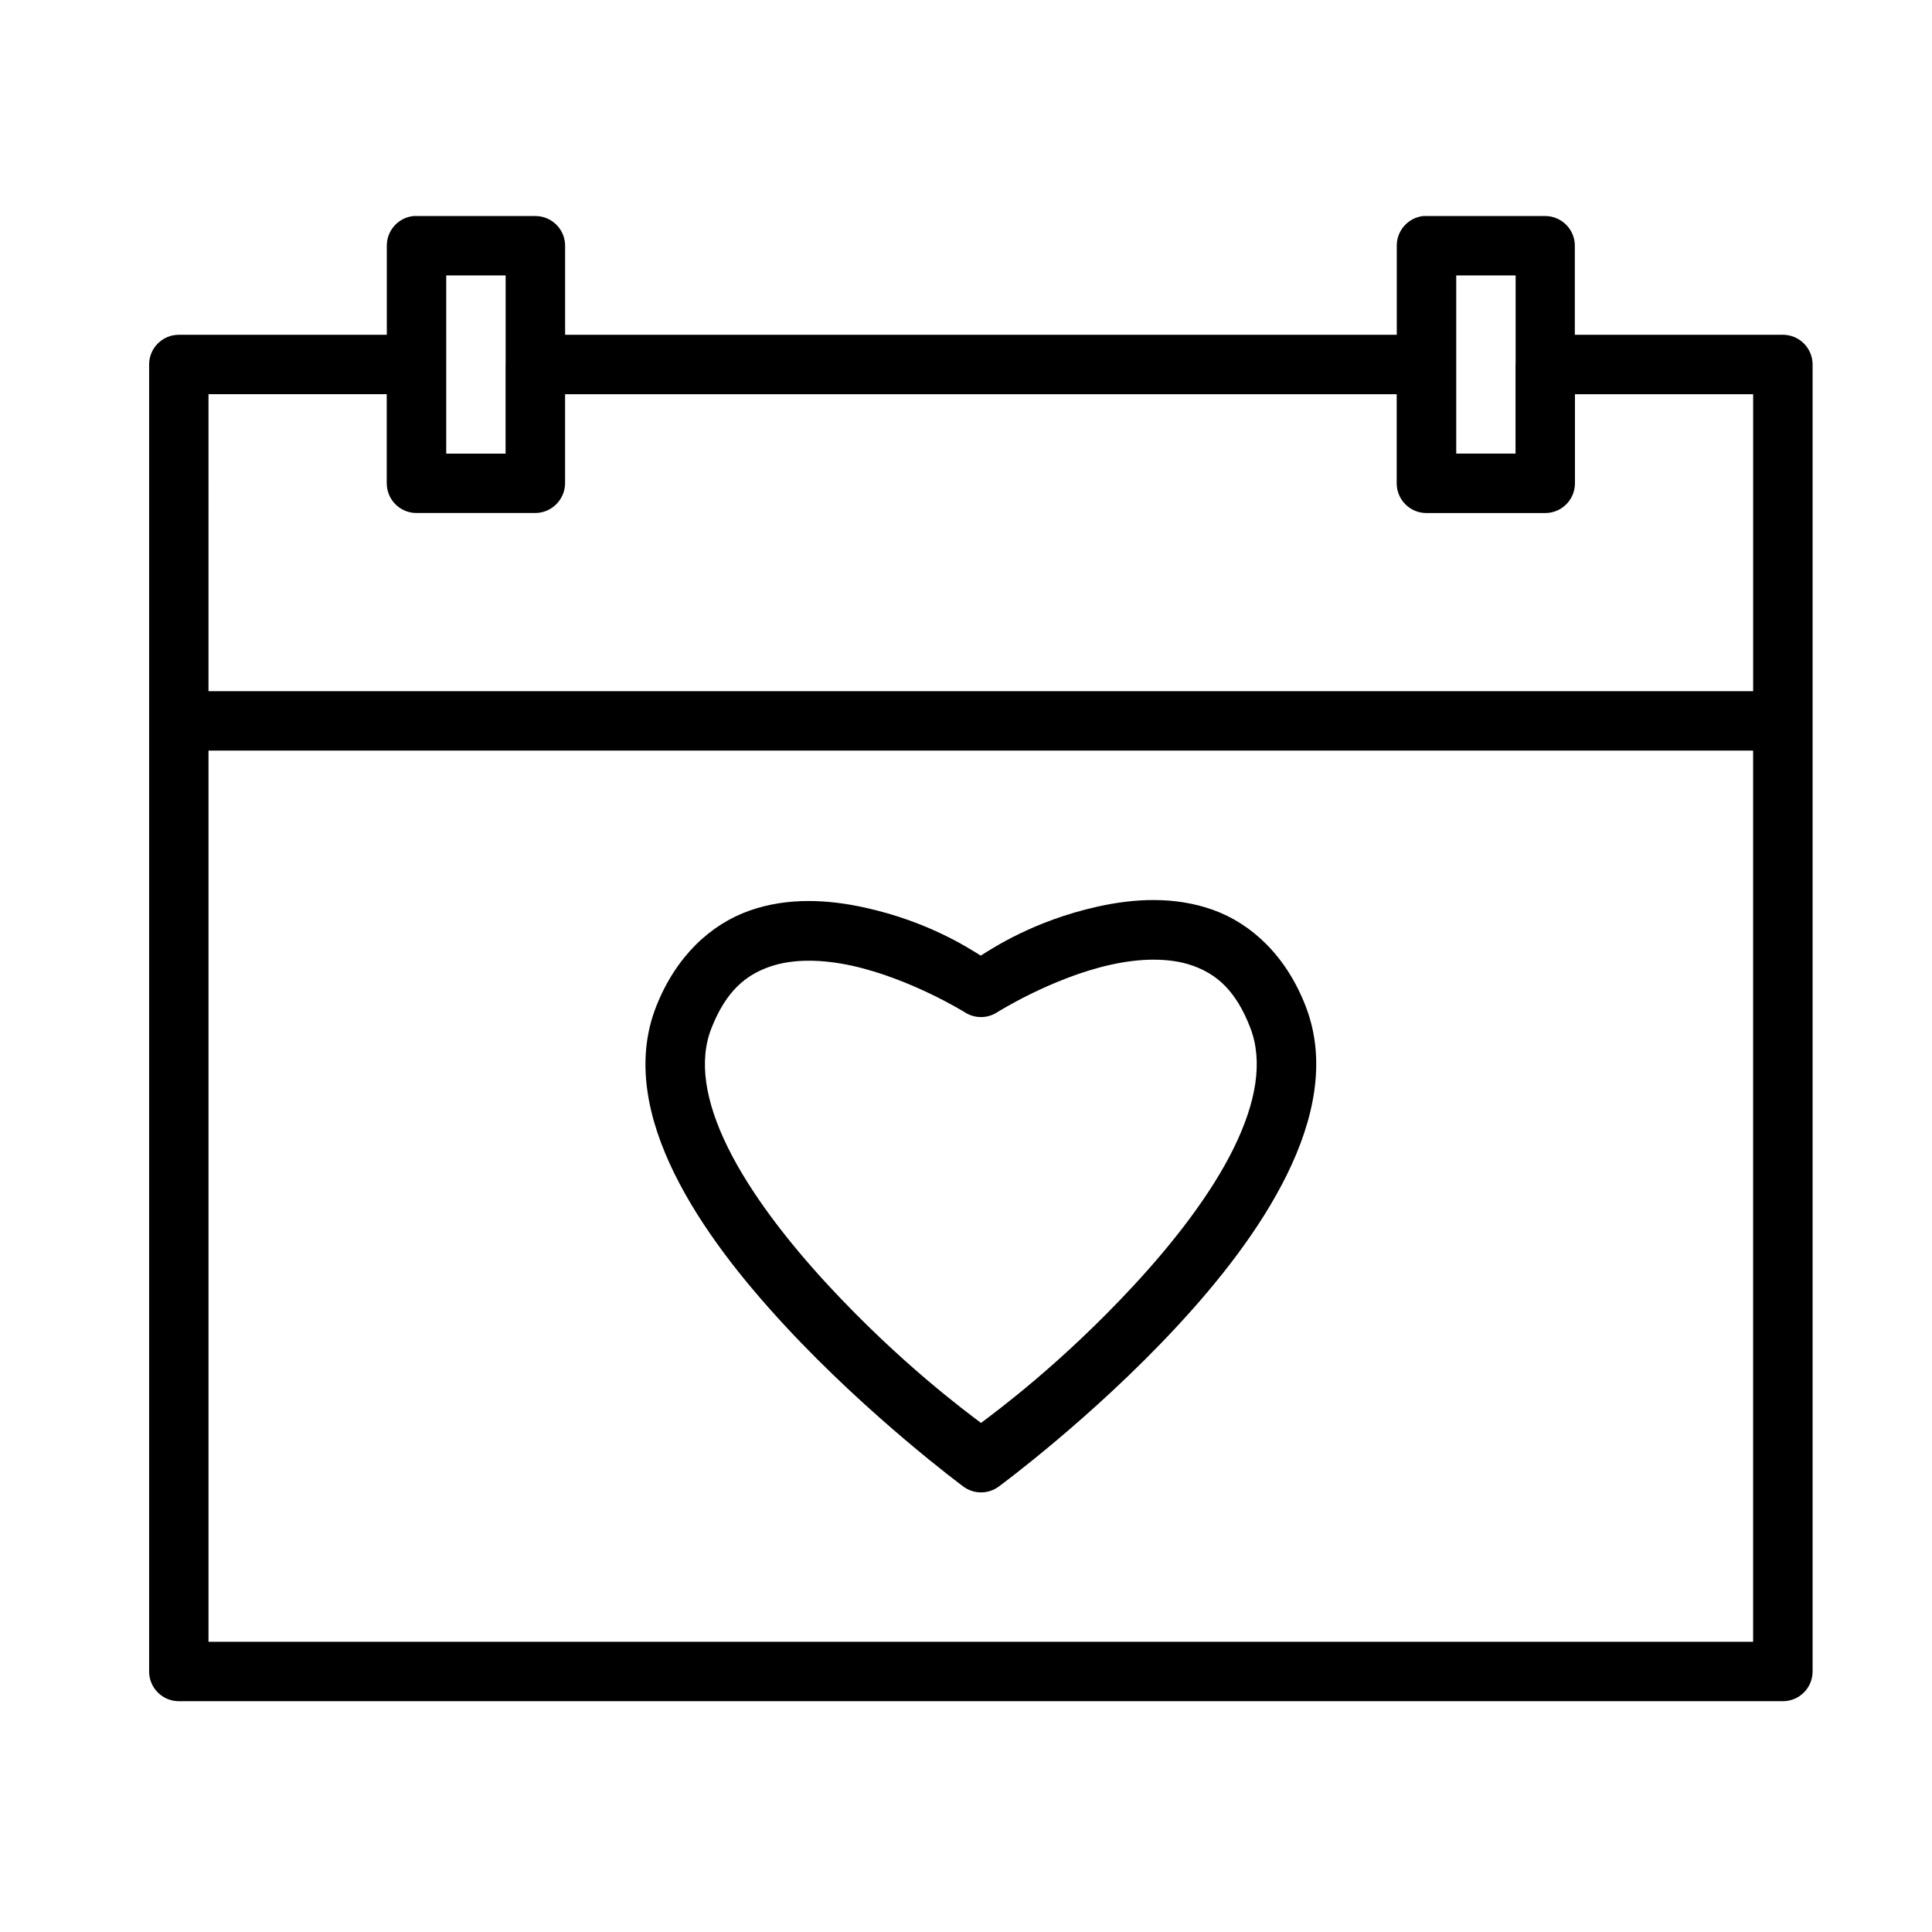
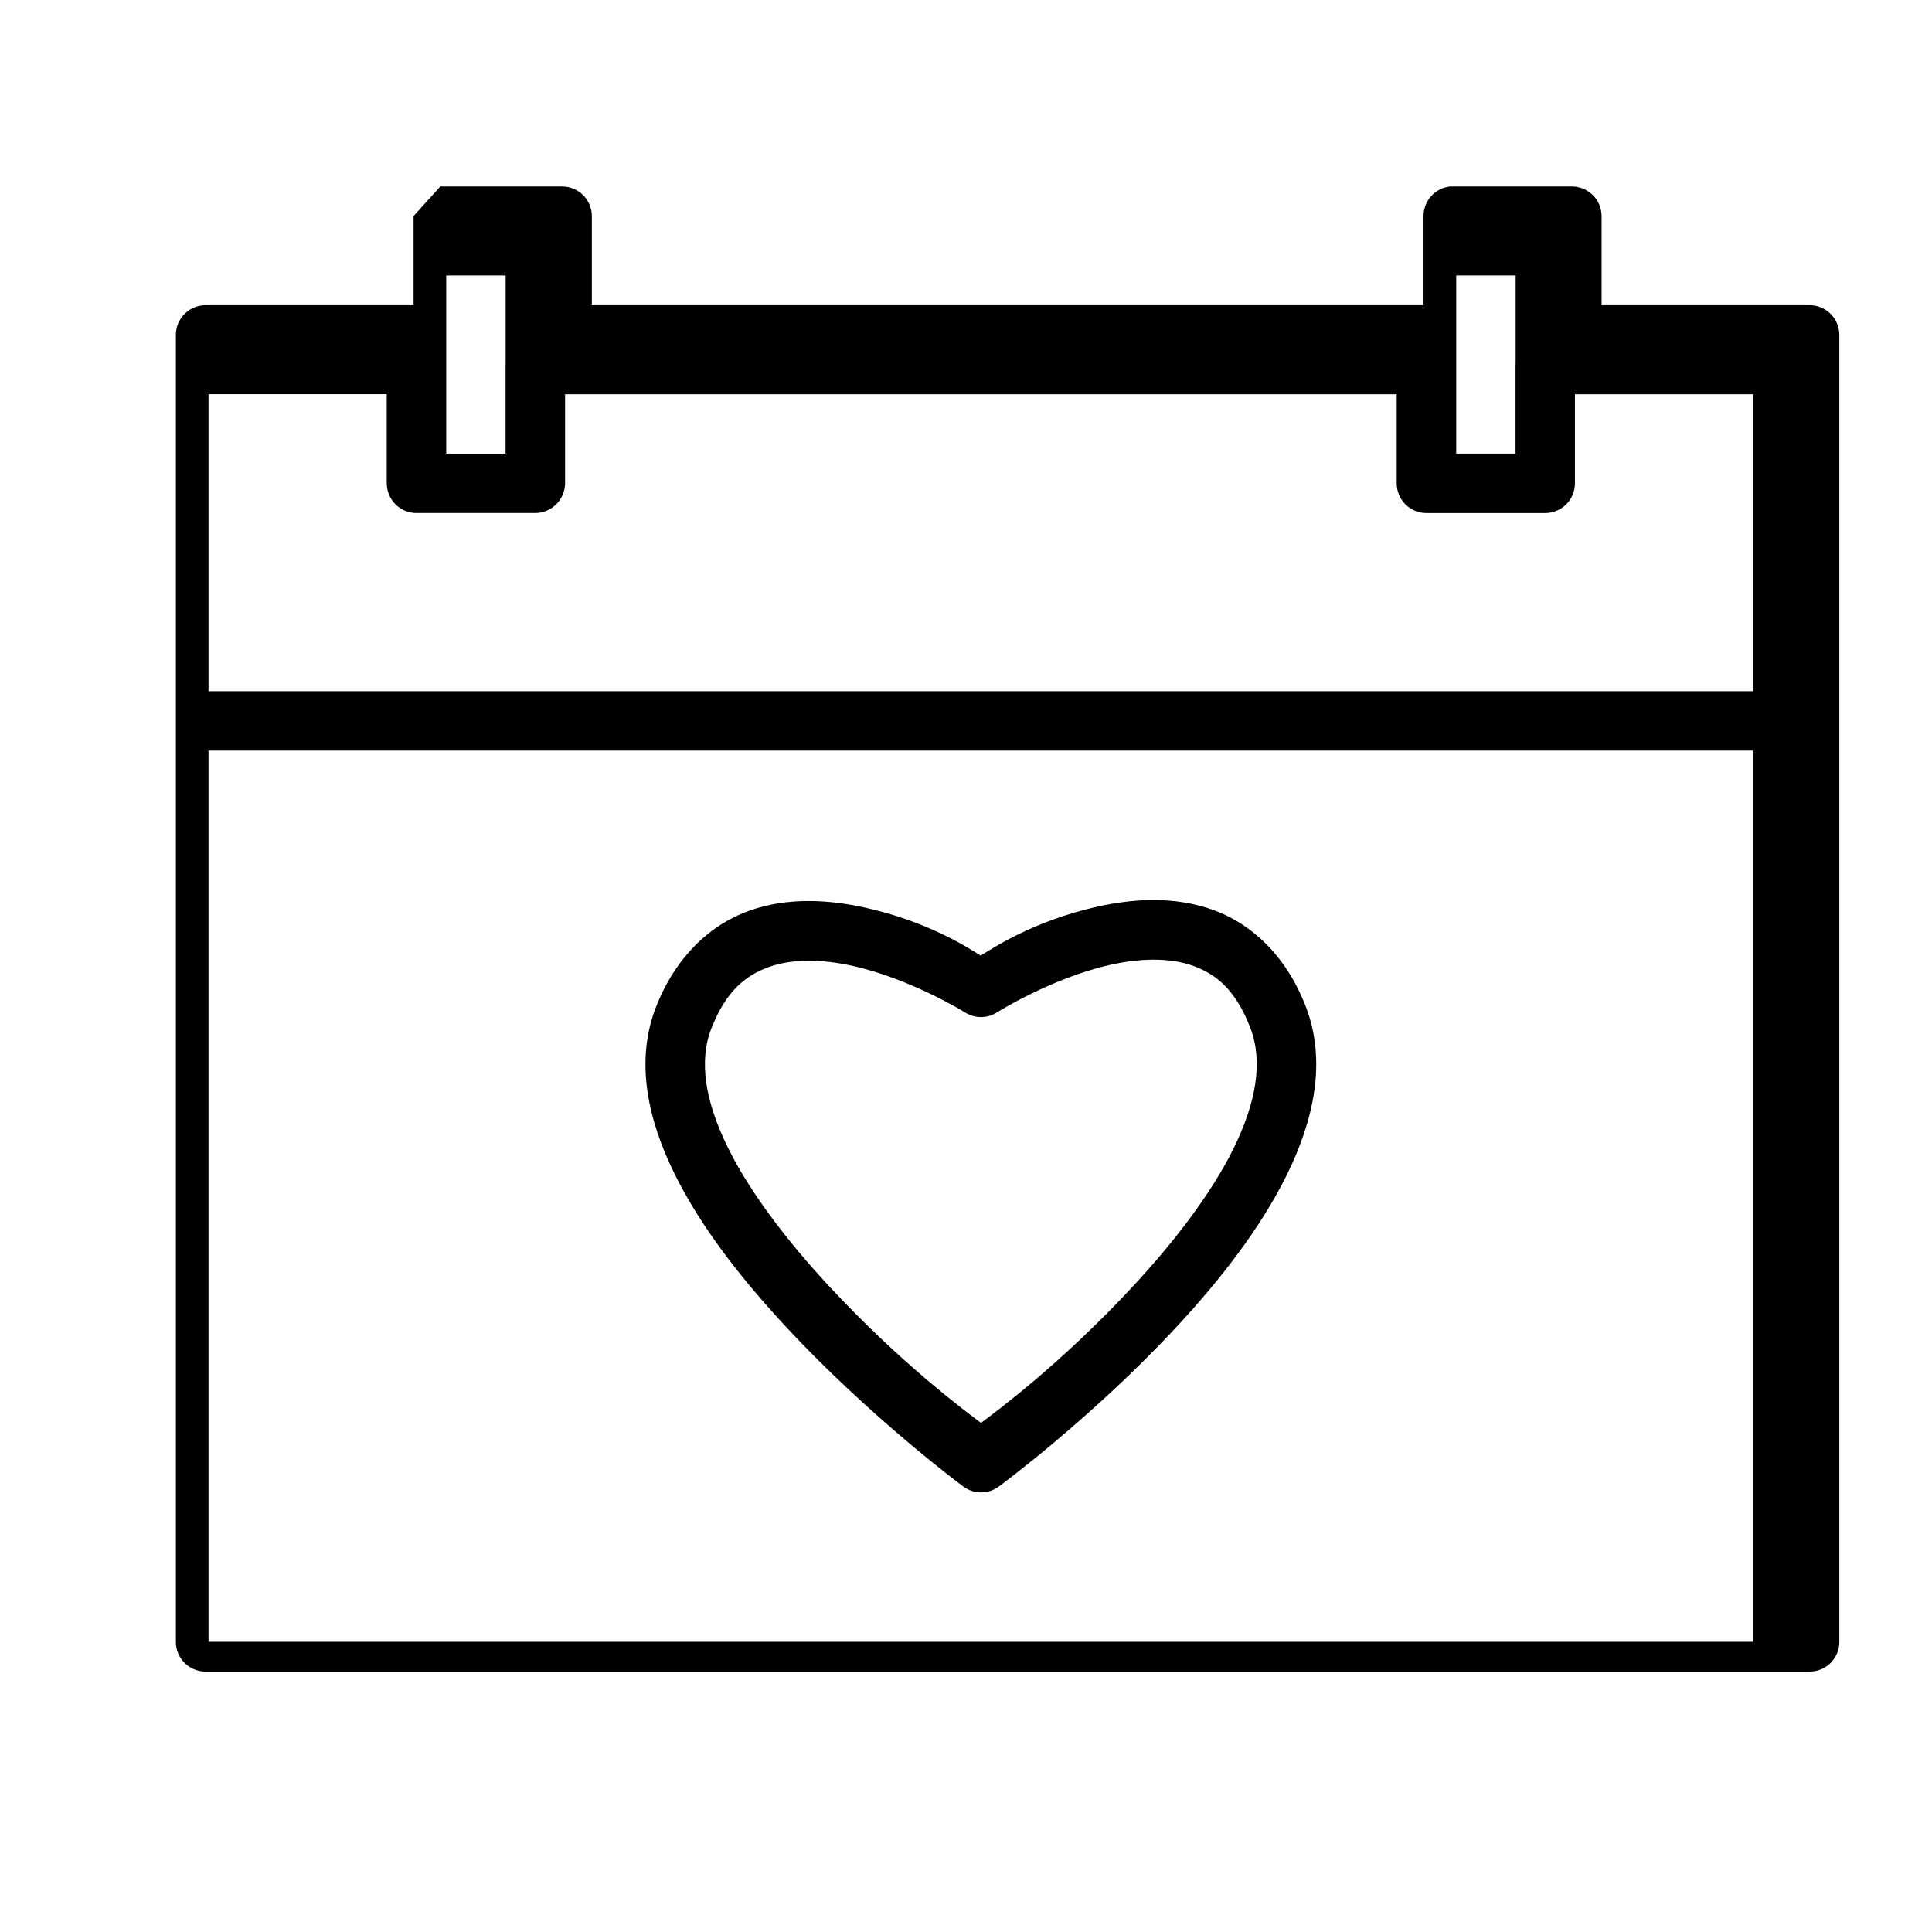
<svg xmlns="http://www.w3.org/2000/svg" fill="#000000" width="800px" height="800px" version="1.1" viewBox="144 144 512 512">
-   <path d="m253.6 201.25c-4.027 0.402-7.094 3.793-7.09 7.84v23.633h-55.121 0.004c-4.348 0-7.871 3.523-7.875 7.871v346.37c0.004 4.348 3.527 7.871 7.875 7.871h425.09c4.348 0 7.871-3.523 7.871-7.871v-251.37c0.02-0.328 0.02-0.656 0-0.984v-94.02 0.004c0-4.348-3.523-7.871-7.871-7.875h-55.137v-23.633 0.004c-0.016-4.324-3.519-7.824-7.84-7.844h-31.504c-0.25-0.012-0.504-0.012-0.754 0-4.027 0.406-7.094 3.797-7.09 7.844v23.633l-220.4-0.004v-23.633 0.004c-0.008-2.09-0.848-4.094-2.336-5.562-1.484-1.473-3.492-2.293-5.582-2.277h-31.488c-0.254-0.016-0.504-0.016-0.754 0zm8.656 15.742h15.742v23.047c-0.012 0.184-0.016 0.371-0.016 0.555v23.617h-15.727zm267.66 0h15.742v22.926c-0.02 0.223-0.027 0.449-0.027 0.672v23.617h-15.715zm-330.66 31.473h47.23v23.617c0.004 0.262 0.02 0.52 0.051 0.781 0.402 4.019 3.781 7.086 7.824 7.09h31.488c2.129-0.004 4.164-0.871 5.641-2.398 0.184-0.188 0.359-0.383 0.523-0.586 0.164-0.207 0.32-0.422 0.461-0.645 0.051-0.078 0.098-0.156 0.141-0.238 0.73-1.207 1.125-2.586 1.137-3.996v-23.617h220.39v23.617c0 4.348 3.523 7.871 7.871 7.871h31.488c4.348 0 7.871-3.523 7.875-7.871v-23.617h47.23v78.703h-409.35zm0 94.449h409.34v236.18h-409.34zm250.58 39.605c-5.176-0.016-10.266 0.691-15.066 1.766-16.879 3.781-27.633 10.953-30.859 12.961-3.227-1.984-13.906-9.031-30.734-12.73-9.578-2.106-20.332-2.801-30.566 0.816-10.234 3.613-19.43 12.031-24.691 25.34-5.711 14.441-2.254 29.996 4.812 44.34 7.066 14.348 17.949 28.07 29.242 40.266 22.59 24.395 47.293 42.648 47.293 42.648l0.004 0.004c2.766 2.074 6.566 2.102 9.363 0.059 0 0 24.664-18.098 47.23-42.422 11.285-12.16 22.105-25.891 29.184-40.266 7.074-14.375 10.609-30.012 4.996-44.57-5.188-13.461-14.395-21.969-24.645-25.629-5.125-1.828-10.387-2.566-15.559-2.582zm-0.047 15.805c3.711 0 7.215 0.488 10.316 1.598 6.207 2.215 11.375 6.43 15.238 16.453 3.438 8.922 1.559 19.797-4.43 31.965-5.988 12.168-15.957 24.996-26.613 36.484-19.098 20.586-36.16 33.129-40.328 36.27-4.141-3.137-21.344-15.816-40.496-36.5-10.676-11.531-20.637-24.406-26.613-36.547-5.977-12.137-7.758-22.883-4.305-31.609 3.898-9.863 9.102-14.016 15.344-16.223 6.242-2.203 14.039-2.004 21.848-0.297 15.621 3.434 29.98 12.379 29.98 12.379l-0.004-0.004c2.586 1.656 5.902 1.656 8.488 0 0 0 14.41-9.105 30.043-12.609 3.906-0.875 7.82-1.367 11.531-1.367z" />
+   <path d="m253.6 201.25v23.633h-55.121 0.004c-4.348 0-7.871 3.523-7.875 7.871v346.37c0.004 4.348 3.527 7.871 7.875 7.871h425.09c4.348 0 7.871-3.523 7.871-7.871v-251.37c0.02-0.328 0.02-0.656 0-0.984v-94.02 0.004c0-4.348-3.523-7.871-7.871-7.875h-55.137v-23.633 0.004c-0.016-4.324-3.519-7.824-7.84-7.844h-31.504c-0.25-0.012-0.504-0.012-0.754 0-4.027 0.406-7.094 3.797-7.09 7.844v23.633l-220.4-0.004v-23.633 0.004c-0.008-2.09-0.848-4.094-2.336-5.562-1.484-1.473-3.492-2.293-5.582-2.277h-31.488c-0.254-0.016-0.504-0.016-0.754 0zm8.656 15.742h15.742v23.047c-0.012 0.184-0.016 0.371-0.016 0.555v23.617h-15.727zm267.66 0h15.742v22.926c-0.02 0.223-0.027 0.449-0.027 0.672v23.617h-15.715zm-330.66 31.473h47.23v23.617c0.004 0.262 0.02 0.52 0.051 0.781 0.402 4.019 3.781 7.086 7.824 7.09h31.488c2.129-0.004 4.164-0.871 5.641-2.398 0.184-0.188 0.359-0.383 0.523-0.586 0.164-0.207 0.32-0.422 0.461-0.645 0.051-0.078 0.098-0.156 0.141-0.238 0.73-1.207 1.125-2.586 1.137-3.996v-23.617h220.39v23.617c0 4.348 3.523 7.871 7.871 7.871h31.488c4.348 0 7.871-3.523 7.875-7.871v-23.617h47.23v78.703h-409.35zm0 94.449h409.34v236.18h-409.34zm250.58 39.605c-5.176-0.016-10.266 0.691-15.066 1.766-16.879 3.781-27.633 10.953-30.859 12.961-3.227-1.984-13.906-9.031-30.734-12.73-9.578-2.106-20.332-2.801-30.566 0.816-10.234 3.613-19.43 12.031-24.691 25.34-5.711 14.441-2.254 29.996 4.812 44.34 7.066 14.348 17.949 28.07 29.242 40.266 22.59 24.395 47.293 42.648 47.293 42.648l0.004 0.004c2.766 2.074 6.566 2.102 9.363 0.059 0 0 24.664-18.098 47.23-42.422 11.285-12.16 22.105-25.891 29.184-40.266 7.074-14.375 10.609-30.012 4.996-44.57-5.188-13.461-14.395-21.969-24.645-25.629-5.125-1.828-10.387-2.566-15.559-2.582zm-0.047 15.805c3.711 0 7.215 0.488 10.316 1.598 6.207 2.215 11.375 6.43 15.238 16.453 3.438 8.922 1.559 19.797-4.43 31.965-5.988 12.168-15.957 24.996-26.613 36.484-19.098 20.586-36.16 33.129-40.328 36.27-4.141-3.137-21.344-15.816-40.496-36.5-10.676-11.531-20.637-24.406-26.613-36.547-5.977-12.137-7.758-22.883-4.305-31.609 3.898-9.863 9.102-14.016 15.344-16.223 6.242-2.203 14.039-2.004 21.848-0.297 15.621 3.434 29.98 12.379 29.98 12.379l-0.004-0.004c2.586 1.656 5.902 1.656 8.488 0 0 0 14.41-9.105 30.043-12.609 3.906-0.875 7.82-1.367 11.531-1.367z" />
</svg>